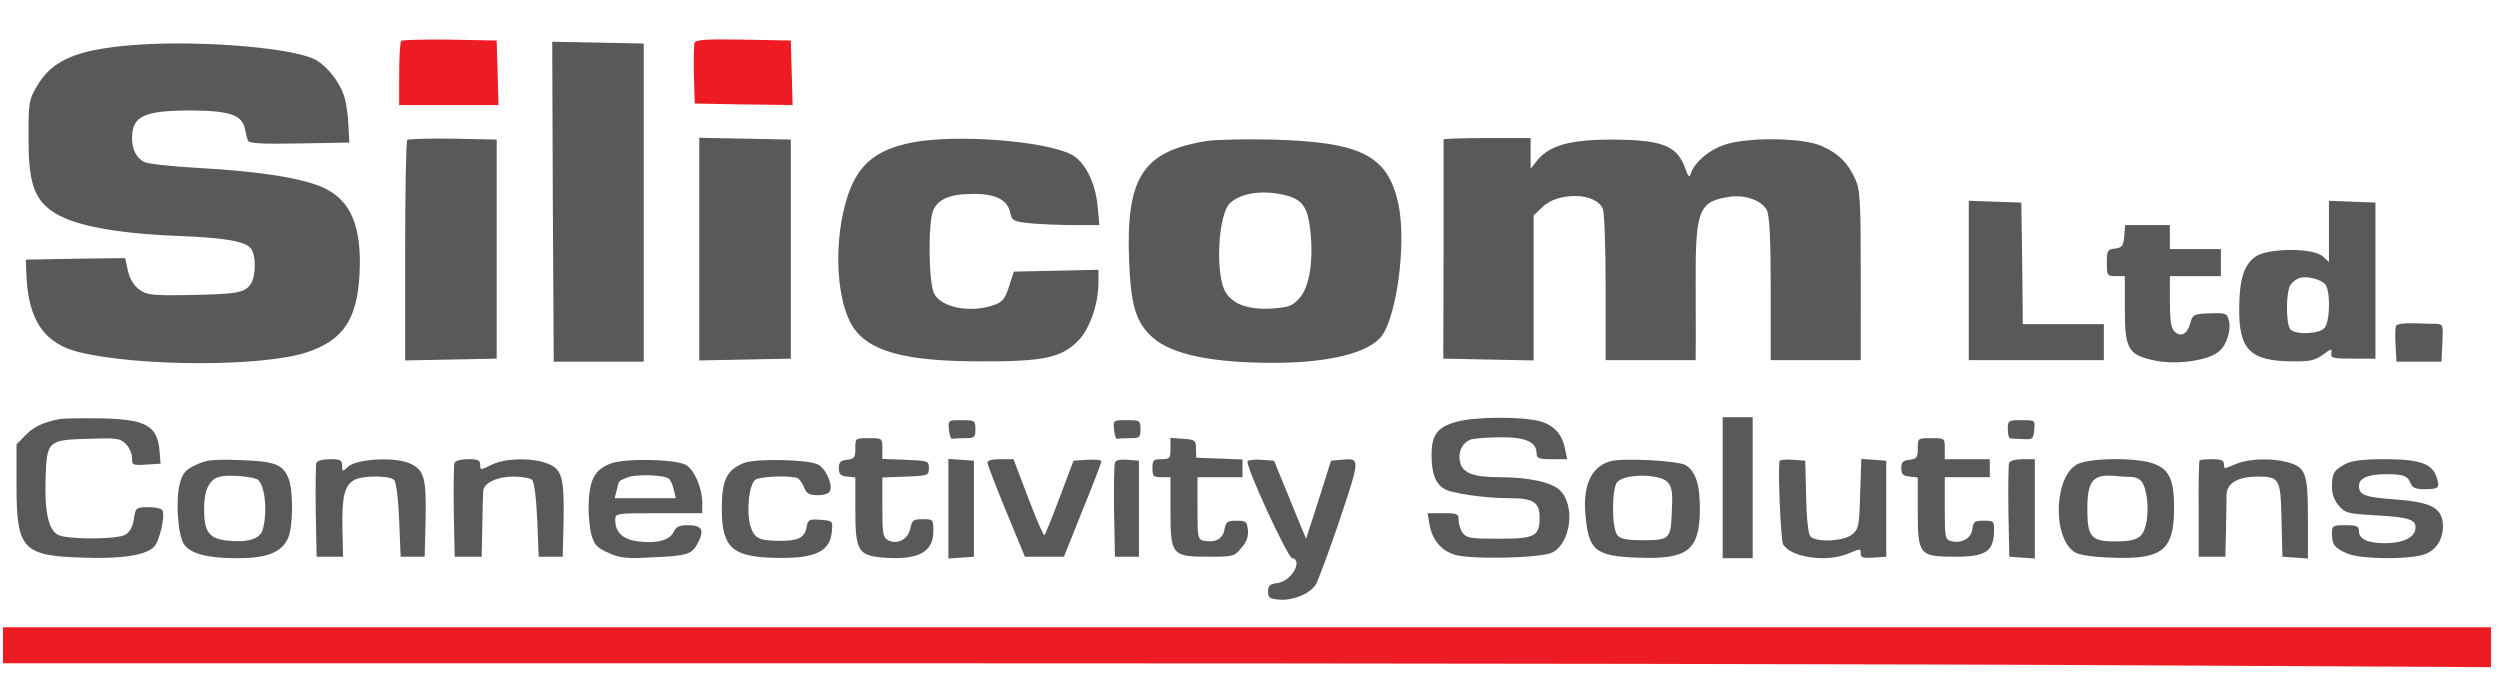
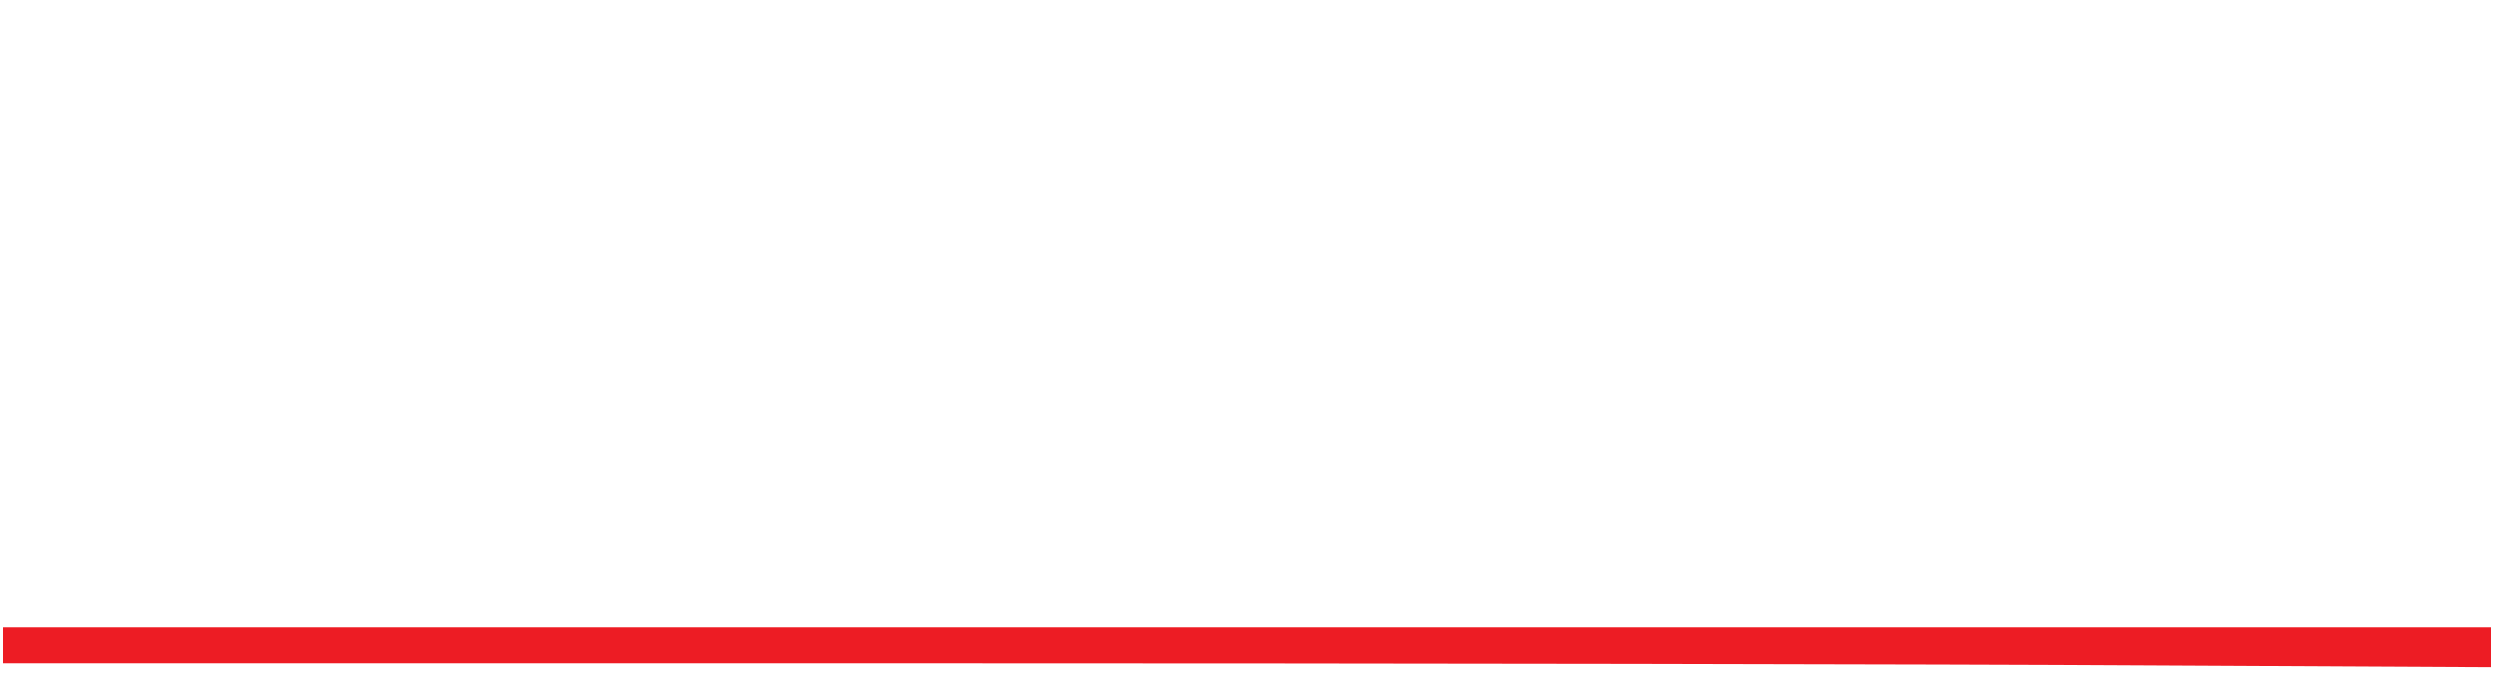
<svg xmlns="http://www.w3.org/2000/svg" id="Layer_1" viewBox="0 0 833 227">
  <style>.st0{fill:#ed1c24}.st1{fill:#595959}</style>
-   <path class="st0" d="M133.7 13.6c-.4.4-.7 5.4-.7 11.1V35h33.1l-.3-10.8-.3-10.7-15.6-.3c-8.5-.1-15.8.1-16.2.4zM231.4 14.3c-.2.7-.3 5.6-.2 10.8l.3 9.4 16.3.3 16.3.2-.3-10.7-.3-10.8-15.8-.3c-12.5-.2-15.9 0-16.3 1.1z" />
-   <path class="st1" d="M44.5 15c-18.9 1.5-27 4.9-32.2 13.7-2.7 4.6-2.8 5.4-2.8 17.3 0 14.4 1.7 19.9 7.6 24.2 6.4 4.7 20.3 7.5 41.9 8.4 16 .6 22.8 1.8 24.6 4.2 1.8 2.3 1.7 9.3-.1 11.9-2 2.9-4.7 3.3-20.7 3.6-12.5.2-13.9 0-16.5-1.9-1.8-1.4-3.1-3.5-3.7-6.3l-.9-4.1-16.6.2-16.5.3.2 5.5c.7 14.9 6.1 22.6 17.8 25.4 20.1 4.8 61.1 4.8 75.6 0 12.1-4 16.8-10.9 17.6-26.1.8-15.9-2.9-24.6-12.1-28.8-7.2-3.2-21.1-5.4-40.9-6.5-9.2-.5-17.6-1.4-18.7-2-2.7-1.4-4.1-4.2-4.1-8 0-7.4 4-9.2 20-9.2 12.4.1 16.6 1.5 17.6 6 .3 1.5.7 3.3 1 4 .3 1 4.2 1.2 17.1 1l16.7-.3-.3-5.5c-.1-3-.6-7.1-1.2-9.1-1.3-5.3-6.4-11.6-10.6-13.4-9.2-3.9-39.4-6.1-59.8-4.5zM184.2 67.2l.3 53.3h30v-106l-15.3-.3-15.2-.3.2 53.3zM135.7 46.6c-.4.4-.7 17.1-.7 37.1v36.4l15.3-.3 15.2-.3v-73l-14.6-.3c-8-.1-14.8.1-15.2.4zM233 83v37.1l15.3-.3 15.2-.3v-73l-15.2-.3-15.3-.3V83zM304.3 47.4c-13.4 2.6-19.4 8.1-22.8 21.1-3.7 14.2-2.6 31.8 2.5 40.1 5.2 8.4 17.3 11.8 42.5 11.8 21.2.1 27.2-1.2 32.8-6.9 3.8-3.9 6.7-12.3 6.7-19.3v-4.3l-14.1.3-14.1.3-1.6 5c-1.4 4.2-2.2 5.2-5.2 6.2-7.9 2.7-17.6.7-19.8-4-1.8-3.8-2-23.4-.3-27.5 1.6-3.9 5.7-5.6 13.6-5.6 7.4 0 11.3 2.1 12.1 6.3.6 2.6 1 2.9 6.6 3.5 3.4.3 9.9.6 14.6.6h8.5l-.6-6.6c-.8-7.8-4.3-14.6-8.7-16.9-8.9-4.6-38.2-6.8-52.7-4.1zM402 47c-21.2 3.4-26.8 12-25.8 39.6.6 15.4 2.3 20.8 7.8 25.8 6.4 5.7 19.7 8.5 40.5 8.5 18.4 0 31.9-3.4 36-9.1 5-7.2 8-30.3 5.6-43-3.4-17-12.1-21.5-42.6-22.3-8.8-.2-18.5 0-21.5.5zm26.5 18.1c5.5 1.4 7.3 4.1 8.1 11.8 1.1 9.9-.3 18.8-3.6 22.4-2.4 2.7-3.5 3.1-9.2 3.5-7.4.5-12.8-1.3-15.3-5.2-3.7-5.6-2.7-26.3 1.4-30 3.8-3.4 11.1-4.4 18.6-2.5zM481 46.5v36.7l-.1 36.3 15.1.3 15 .3V71.8l2.8-2.7c5.3-5.3 18.2-5 20.3.6.5 1.3.9 13.2.9 26.4V120h30v-3.3c.1-1.7 0-11.8 0-22.3-.1-24.8 1-27.4 11.8-28.9 4.9-.6 10.3 1.4 11.9 4.5.9 1.8 1.3 9.1 1.3 26.2V120h30V91.7c0-25.3-.2-28.6-1.9-32.2-2.5-5.4-5.5-8.3-11-10.8-6.3-2.9-25-3.1-32.7-.4-5.1 1.8-9.4 5.5-10.9 9.2-.6 1.8-.8 1.7-1.9-1.2-2.7-7.8-7.6-9.7-24.6-9.8-13.5 0-20.5 1.9-24.5 6.6l-2.5 3.1V46h-14.5c-8 0-14.5.2-14.5.5zM656 93.5V120h45v-12h-27l-.2-20.3-.3-20.2-8.7-.3-8.8-.3v26.6zM776 77.1v10.2l-2.1-1.9c-3.2-2.9-18.6-2.8-22.5.2-3.7 2.7-5.2 7.4-5.3 16.7-.2 14.1 3.5 18 17.6 18.1 6 .1 7.6-.3 10.3-2.2 2.8-2.1 3.1-2.2 2.8-.5-.3 1.6.5 1.8 7.2 1.8h7.5v-52l-7.7-.3-7.8-.3v10.2zm-1.2 17.7c1.8 2.3 1.6 12.7-.4 14.6-1.8 1.9-9.4 2.2-11.2.4-1.6-1.6-1.6-13 .1-15 .6-.9 1.9-1.8 2.7-2.1 2.4-.9 7.4.3 8.8 2.1zM707.8 78.7c-.3 3.3-.7 3.8-3 4.1-2.6.3-2.8.7-2.8 4.8 0 4.2.1 4.4 3 4.4h3v10.9c0 13.5 1.1 15.3 9.8 17.2 7.6 1.6 18.4 0 21.8-3.2 2.6-2.4 4-7.5 2.9-10.7-.5-1.8-1.3-2-6.3-1.8-5.3.2-5.6.4-6.4 3.3-1 3.7-3.2 4.8-5.3 2.7-1.1-1.1-1.5-3.7-1.5-10V92h17v-9h-17v-8h-14.9l-.3 3.7zM798.3 108.6c-.2.6-.3 3.6-.1 6.5l.3 5.4h15l.3-6.3c.3-5.9.2-6.2-2-6.3-1.3 0-4.7-.1-7.7-.2-3.2-.1-5.5.3-5.8.9zM20 139.6c-5.7 1.1-8.8 2.6-11.6 5.5l-2.9 3v13.7c0 21.2 2 23.4 22 24 13 .5 21.3-.8 23.9-3.7 1.7-1.8 3.6-9.7 2.8-11.9-.2-.7-2.1-1.2-4.7-1.2-4.2 0-4.3.1-4.9 4-.4 2.6-1.4 4.3-2.9 5.2-2.9 1.6-19.5 1.6-22.4 0-3.2-1.7-4.5-8-4.1-18.9.4-12.4.7-12.7 14.2-13.1 9.5-.3 10.6-.2 12.5 1.7 1.2 1.2 2.1 3.2 2.1 4.7 0 2.4.2 2.5 4.8 2.2l4.7-.3-.3-3.9c-.7-8.8-4.4-10.9-19.7-11.2-6-.1-12.1 0-13.5.2zM485.5 140.5c-6.5 1.7-8.5 4.3-8.5 11.1 0 6 1.2 9.4 4.1 11.2 2.4 1.6 13.6 3.2 22.1 3.2 7.7 0 9.8 1.4 9.8 6.4 0 6.3-1.6 7.1-13.5 7.1-9.4 0-10.8-.2-12.1-1.9-.8-1.1-1.4-3-1.4-4.3 0-2.1-.4-2.3-5.1-2.3h-5.2l.6 3.7c.9 5.1 3.7 8.6 8.3 10.1 5.1 1.7 28.7 1.2 32.6-.7 6.2-3.1 7.8-15.6 2.6-20.7-2.7-2.7-10.4-4.4-20.4-4.4-8.4 0-12.1-1.4-12.9-5-.8-3.5.8-6.6 3.7-7.6 1.2-.3 5.7-.7 10-.7 8.4 0 11.8 1.6 11.8 5.5 0 1.5.8 1.8 5.1 1.8h5.1l-.7-3.3c-1-5.1-3.7-8.1-8.6-9.4-5.9-1.5-21.3-1.5-27.4.2zM574 162.5V186h10v-47h-10v23.5zM316.2 143.2c.2 1.8.6 3.2 1.1 3 .4-.1 2.3-.2 4.2-.2 3.2 0 3.5-.2 3.5-3 0-2.9-.2-3-4.6-3-4.5 0-4.5 0-4.2 3.2zM371.2 143.2c.2 1.8.6 3.2 1.1 3 .4-.1 2.3-.2 4.2-.2 3.2 0 3.5-.2 3.5-3 0-2.9-.2-3-4.6-3-4.5 0-4.5 0-4.2 3.2zM669 143c0 1.6.3 3 .8 3.1.4 0 2.3.1 4.2.2 3.3.2 3.5 0 3.8-3.1.3-3.2.3-3.2-4.2-3.2-4.4 0-4.6.1-4.6 3zM285 149.4c0 3-.3 3.5-2.7 3.8-2.2.2-2.8.8-2.8 2.8s.6 2.6 2.8 2.8l2.7.3V170c0 13.5.9 15.1 9.3 15.8 11.6.9 16.7-1.8 16.7-8.8 0-3.9-.1-4-3.5-4-3.2 0-3.6.3-4.2 3.1-.7 3.6-4.3 5.5-7.4 3.9-1.7-1-1.9-2.2-1.9-11v-9.9l7.8-.3c7.5-.3 7.7-.4 7.7-2.8s-.2-2.5-7.7-2.8l-7.8-.3v-3.4c0-3.5 0-3.5-4.5-3.5s-4.5 0-4.5 3.4zM390 149.4c0 3.3-.2 3.6-3 3.6-2.7 0-3 .3-3 3s.3 3 3 3h3v11.3c0 14.7.5 15.2 12.7 15.2 8.1 0 8.6-.1 10.9-2.9 1.8-2 2.4-3.8 2.2-6-.3-2.8-.6-3.1-3.8-3.1-3.1 0-3.5.4-4 2.9-.5 3.1-3 4.5-6.7 3.8-2.2-.4-2.3-.8-2.3-10.8V159h15v-5.9l-7.7-.3-7.7-.3-.1-3c0-2.8-.3-3-4.2-3.3l-4.3-.3v3.5zM639 149.4c0 3-.3 3.5-2.7 3.8-2.2.2-2.8.8-2.8 2.8s.6 2.6 2.8 2.8l2.7.3v11.3c0 14.5.5 15.1 12.6 15.1 9.9 0 12.6-1.7 12.8-8.2.1-3.7 0-3.8-3.4-3.8-3.1 0-3.5.3-3.8 2.8-.4 3.1-3.6 4.9-7.1 4-2-.5-2.1-1.2-2.1-10.9V159h15v-6h-15v-3.5c0-3.5 0-3.5-4.5-3.5s-4.5 0-4.5 3.4zM65.3 154.9c-3.5 1.6-4.4 2.6-5.4 6.3-1.4 5.4-.7 17 1.4 20.1 2.1 3.2 7.8 4.7 17.8 4.7 9.8 0 14.6-1.9 16.8-6.5 1.8-3.6 1.9-16.2.2-20.2-1.9-4.6-4.6-5.6-16.1-6-8.9-.3-11.2-.1-14.7 1.6zm20.2 4.7c2.6 1 3.8 10.2 2.1 16.7-.8 3.3-5.1 4.6-12.1 3.8-5.9-.7-7.5-2.9-7.5-10.6 0-6.1 1.7-9.7 5-10.6 2.5-.8 9.7-.3 12.5.7zM105.4 154.3c-.2.7-.3 8-.2 16.2l.3 15h8.8l-.2-9.5c-.2-10.6.7-14.3 4-16.1 2.8-1.5 11.7-1.5 13.2 0 .7.7 1.4 6.1 1.7 13.4l.5 12.2h8l.3-12.1c.3-14.3-.4-16.9-5.5-19.1-5.1-2.1-17.5-1.4-20.3 1.2-1.9 1.8-2 1.7-2-.3 0-1.9-.6-2.2-4-2.2-2.4 0-4.3.5-4.6 1.3zM151.4 154.3c-.2.7-.3 8-.2 16.2l.3 15h9l.2-10c.1-5.5.2-10.8.3-11.7 0-2.8 4.5-5 10.1-5 2.8 0 5.6.5 6.2 1.1.7.7 1.4 6.1 1.7 13.4l.5 12.2h8l.3-12.5c.2-14.3-.6-16.9-5.8-18.7-5.4-1.9-14-1.6-18.3.6-3.6 1.8-3.7 1.8-3.7 0 0-1.6-.7-1.9-4-1.9-2.4 0-4.3.5-4.6 1.3zM203.6 154.4c-5.6 2.1-7.3 5.4-7.5 14.6 0 3 .4 7.2 1 9.3.9 3.2 1.8 4.2 5.6 5.9 4 1.8 6.1 2 14.7 1.5 11.8-.5 13.2-1 15.2-4.9 2.2-4.2 1.2-5.8-3.3-5.8-3 0-4 .5-4.8 2.2-1.3 2.8-5.7 4-11.8 3.2-5.1-.6-7.7-3-7.7-7.1 0-2.3.1-2.3 14.5-2.3H234v-3.5c0-4.7-2.5-10.7-5.3-12.5-3.2-2-20.1-2.4-25.1-.6zm19.4 5.2c.5.5 1.2 2.1 1.5 3.6l.7 2.8h-20.4l.7-2.7c.8-3.3.5-3 3.5-4.2 2.9-1.2 12.6-.9 14 .5zM248.1 154.2c-5.9 2.2-7.6 5.7-7.6 15.3 0 13.3 3.6 16.3 19.3 16.4 12.2.1 16.9-2.3 17.4-9 .3-3.3.2-3.4-3.8-3.7-3.9-.3-4.2-.1-4.7 2.7-.7 3.4-3 4.4-9.4 4.3-6.7-.1-8.1-.9-9.4-5.4-1.2-4.8-.3-13.2 1.7-14.9 1.5-1.2 12.4-1.6 14.3-.5.7.5 1.6 1.9 2.1 3.2.8 1.9 1.7 2.4 4.5 2.4 2.3 0 3.8-.6 4.1-1.5.9-2.2-1.5-7.4-4-8.7-3.1-1.7-20.4-2.1-24.5-.6zM316 169.5v16.6l4.3-.3 4.2-.3v-32l-4.2-.3-4.3-.3v16.6zM329 154.2c.1.7 2.9 8 6.3 16.3l6.2 15h13l6.2-15.5c3.5-8.5 6.3-15.9 6.3-16.3 0-.4-2.1-.7-4.7-.5l-4.6.3-4.6 12.2c-2.5 6.7-4.8 12.4-5.1 12.6-.3.3-2.7-5.3-5.4-12.4l-4.9-12.9h-4.3c-2.9 0-4.4.4-4.4 1.2zM371.5 154.2c-.3.8-.4 8.1-.3 16.3l.3 15h8v-32l-3.8-.3c-2.4-.2-3.9.1-4.2 1zM415.7 153.7c-.8 1.4 13.4 32.3 14.9 32.3.8 0 1.4.8 1.4 1.7-.1 2.9-3.3 6.2-6.5 6.6-2.4.3-3 .9-3 2.8 0 2 .5 2.4 3.7 2.7 4.5.4 10.2-1.9 12.2-5 .8-1.3 4.4-11 8-21.6 6.9-20.7 6.9-20.6.5-20l-3.4.3-4.1 13-4.2 13-1.7-4c-.9-2.2-3.3-8.1-5.3-13l-3.7-9-4.2-.3c-2.2-.2-4.3.1-4.6.5zM536.5 153.7c-6.3 1.8-9.2 8.1-8.2 18.1 1 11.6 3.3 13.5 17.2 14 16.7.7 20.7-2.3 20.9-15.6.1-8.5-1.3-13-4.7-15.2-2.3-1.5-21.1-2.5-25.2-1.3zm19.3 7.1c1.4 1.8 1.6 3.5 1.2 10.7-.3 8-.9 8.5-9.4 8.5-5.6 0-7.7-.4-8.7-1.7-1.9-2.2-1.9-15.4-.1-17.6 2.5-3 14.6-2.9 17 .1zM592.9 153.7c-.5 4.8.5 26.1 1.2 27.6 2.4 4.4 14.4 6.2 21.6 3.2 4.4-1.8 4.3-1.8 4.3.1 0 1.2.9 1.4 4.3 1.2l4.2-.3v-32l-4.2-.3-4.1-.3-.4 11.6c-.3 10.9-.5 11.8-2.7 13.6-2.8 2.3-12.2 2.7-13.9.6-.7-.7-1.3-6.6-1.4-13.3l-.3-11.9-4.2-.3c-2.4-.2-4.3 0-4.4.5zM669.4 154.3c-.2.7-.3 8-.2 16.2l.3 15 4.3.3 4.2.3V153h-4c-2.4 0-4.3.5-4.6 1.3zM692.3 154.6c-7.9 3.9-8.6 24.5-1 29.4 1.4.9 5.8 1.6 12.2 1.8 16.7.7 20.7-2.3 20.9-15.6.1-10-1.4-13.6-6.5-15.6-5.4-2.2-21.2-2.1-25.6 0zm17.9 4.3c1.7.1 3.2.9 3.8 2.2 1.6 3 2.1 9.8.9 14.1-1.1 4.3-3.3 5.3-11.2 5.2-7-.2-8.2-1.8-8.2-10.8 0-9.6 1.9-11.7 9.5-11 1.4.2 3.7.3 5.2.3zM732.9 153.4c-.2.2-.4 7.6-.3 16.3v15.8h8.9l.2-9c.1-5 .2-10.2.2-11.7.1-3.8 3.7-5.9 10-6 7.7 0 8 .5 8.3 14.5l.3 12.2 4.3.3 4.2.3v-13.3c0-15.2-.7-17.1-6.8-18.8-5.3-1.4-12.7-1.2-16.9.5-1.9.8-3.7 1.5-3.9 1.5s-.4-.7-.4-1.5c0-1.1-1.1-1.5-3.8-1.5-2.1 0-4.1.2-4.3.4zM781.5 154.6c-3.8 2-4.5 3.1-4.5 7.6 0 2.4.8 4.6 2.3 6.3 2 2.4 3 2.7 12.2 3.2 11.4.6 13.8 1.5 13.3 4.6-.4 2.9-4.3 4.7-10.1 4.7s-8.7-1.4-8.7-4c0-1.7-.7-2-4.5-2-4.2 0-4.5.2-4.5 2.7 0 3.8.9 5 5.3 6.8 4.3 1.8 19.2 2 24.9.4 4.2-1.1 6.8-4.9 6.8-9.6-.1-6-3.7-8-16.1-8.9-9.9-.7-11.9-1.5-11.9-4.5 0-2.6 3-3.9 9.2-3.9 5.8 0 7.1.6 8.1 3.2.5 1.3 1.7 1.8 4.5 1.8 4.9 0 5.3-.5 4-4.2-1.5-4.4-5.8-5.8-17.5-5.8-6.9 0-10.7.5-12.8 1.6z" />
  <path class="st0" d="M1 215v6h298.8c164.4 0 350.9.3 414.5.7l115.7.6V209H1v6z" />
</svg>